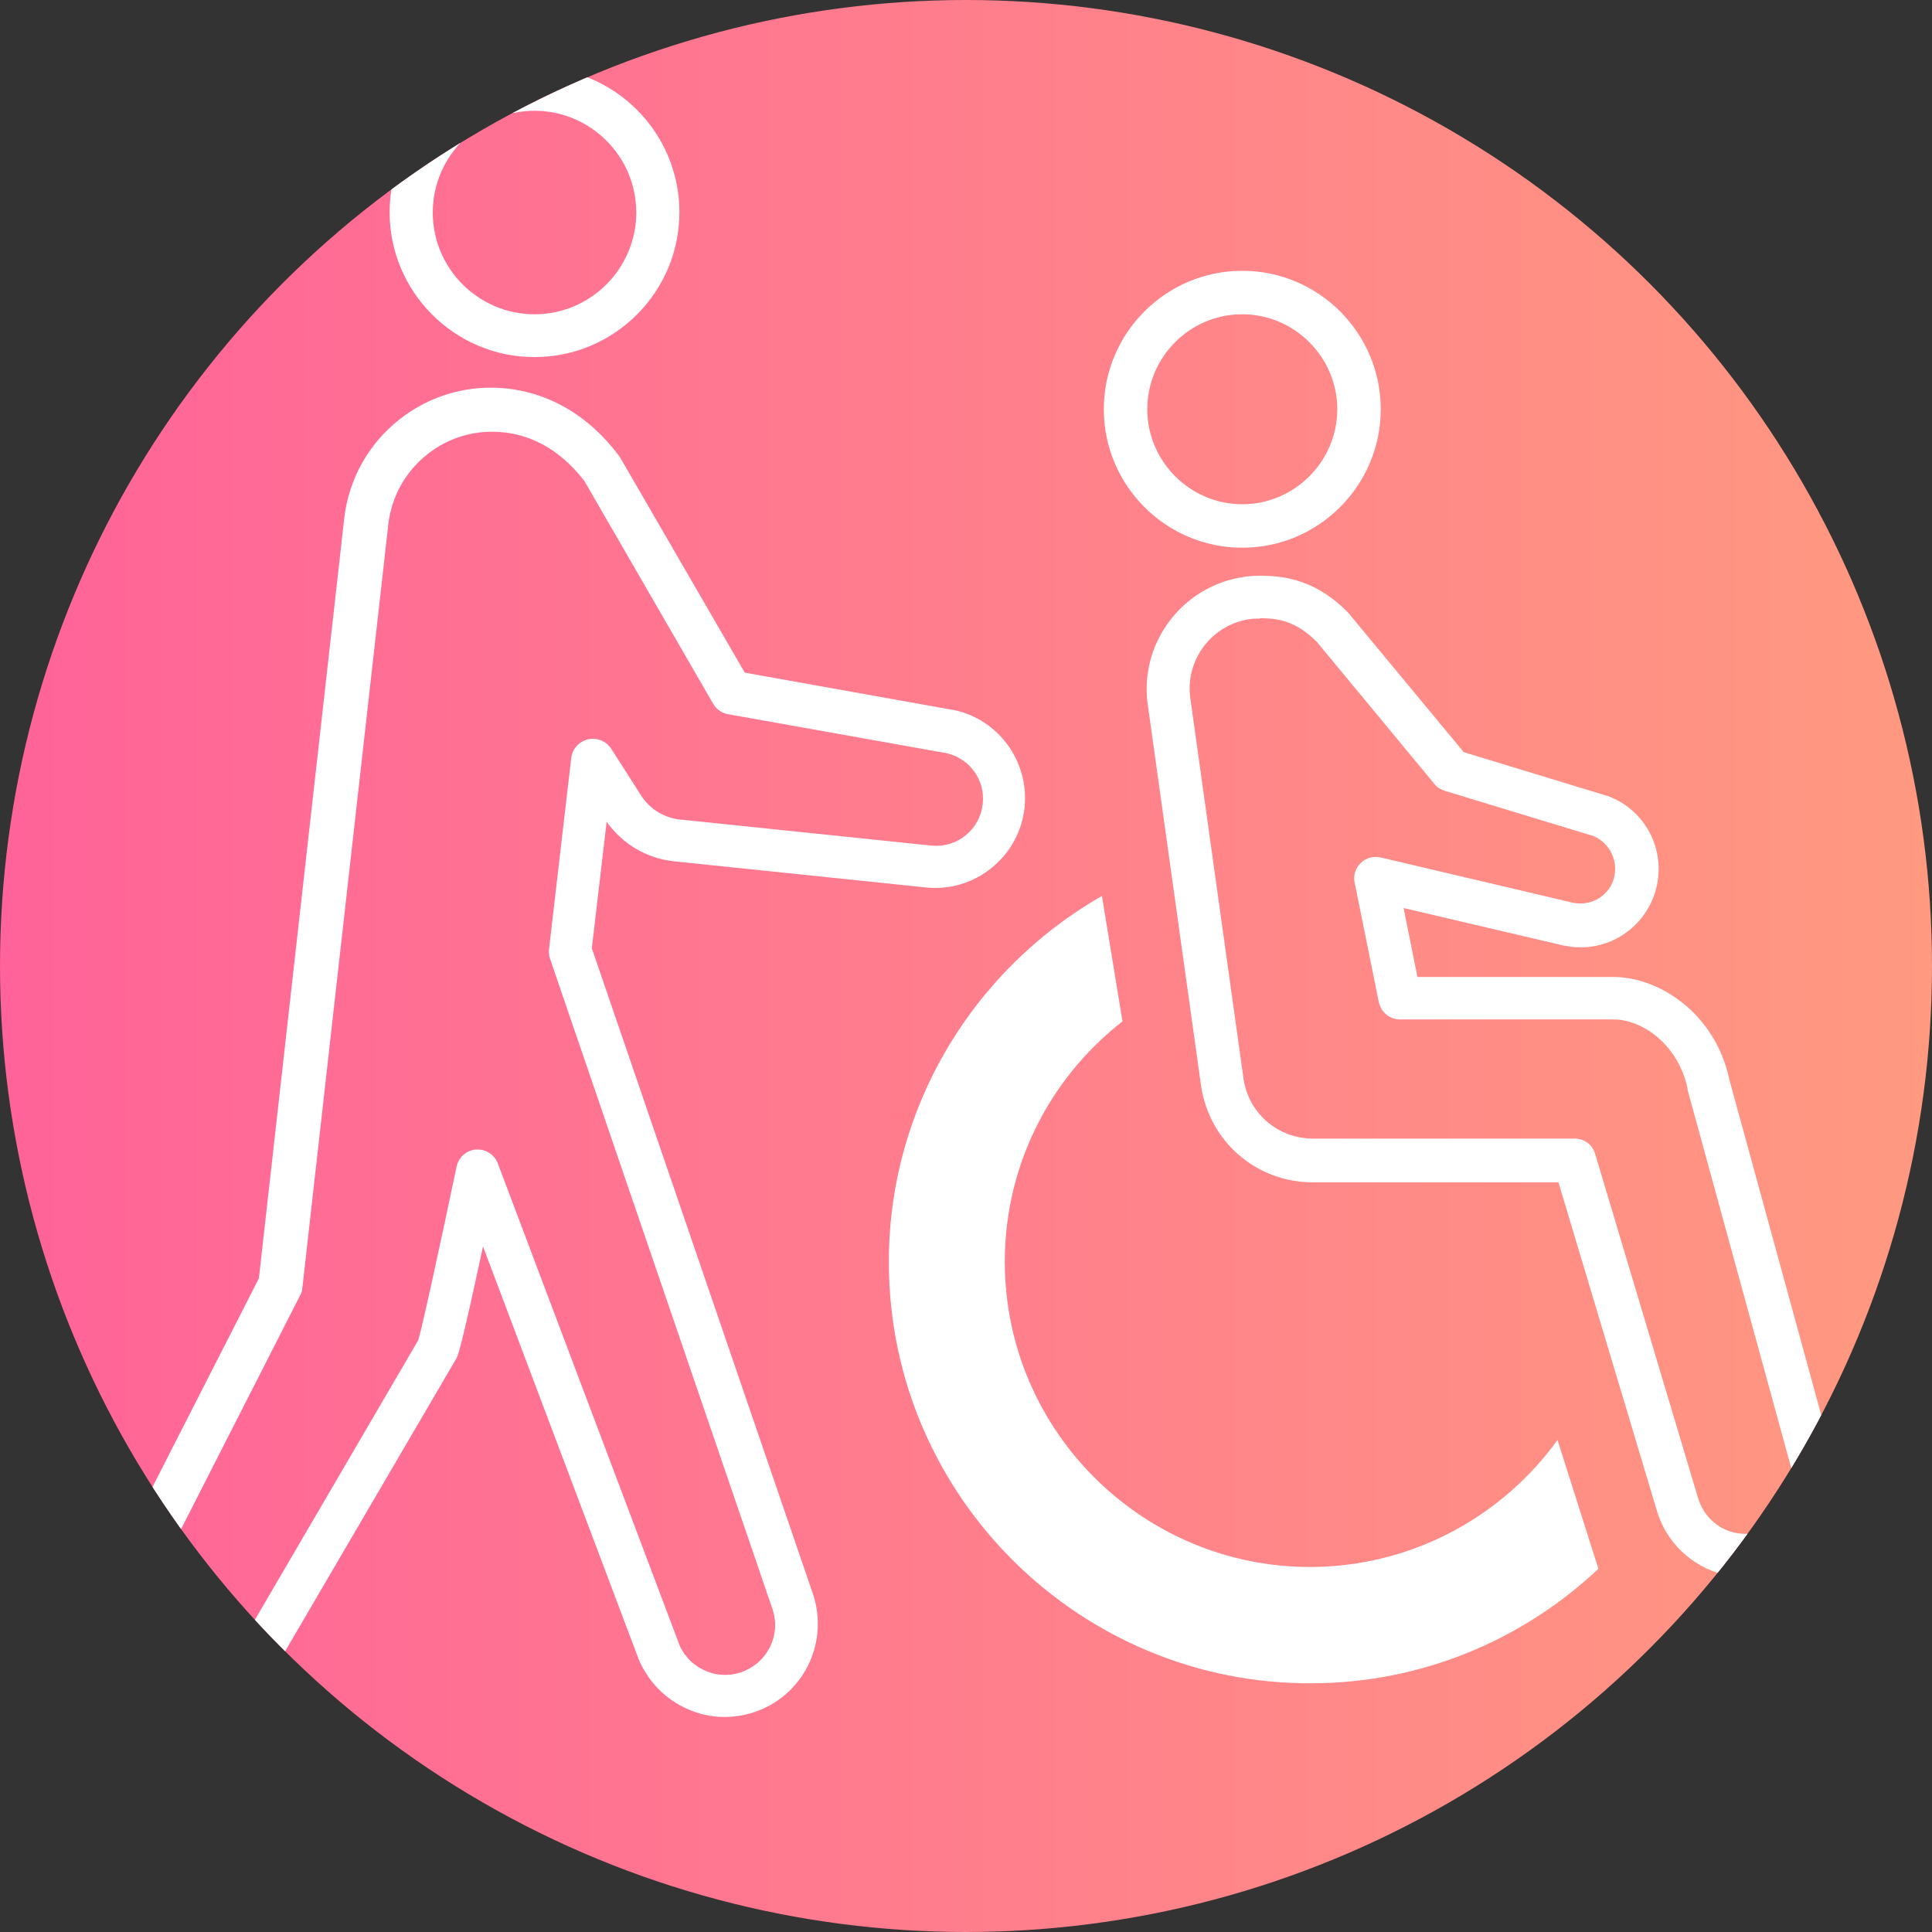
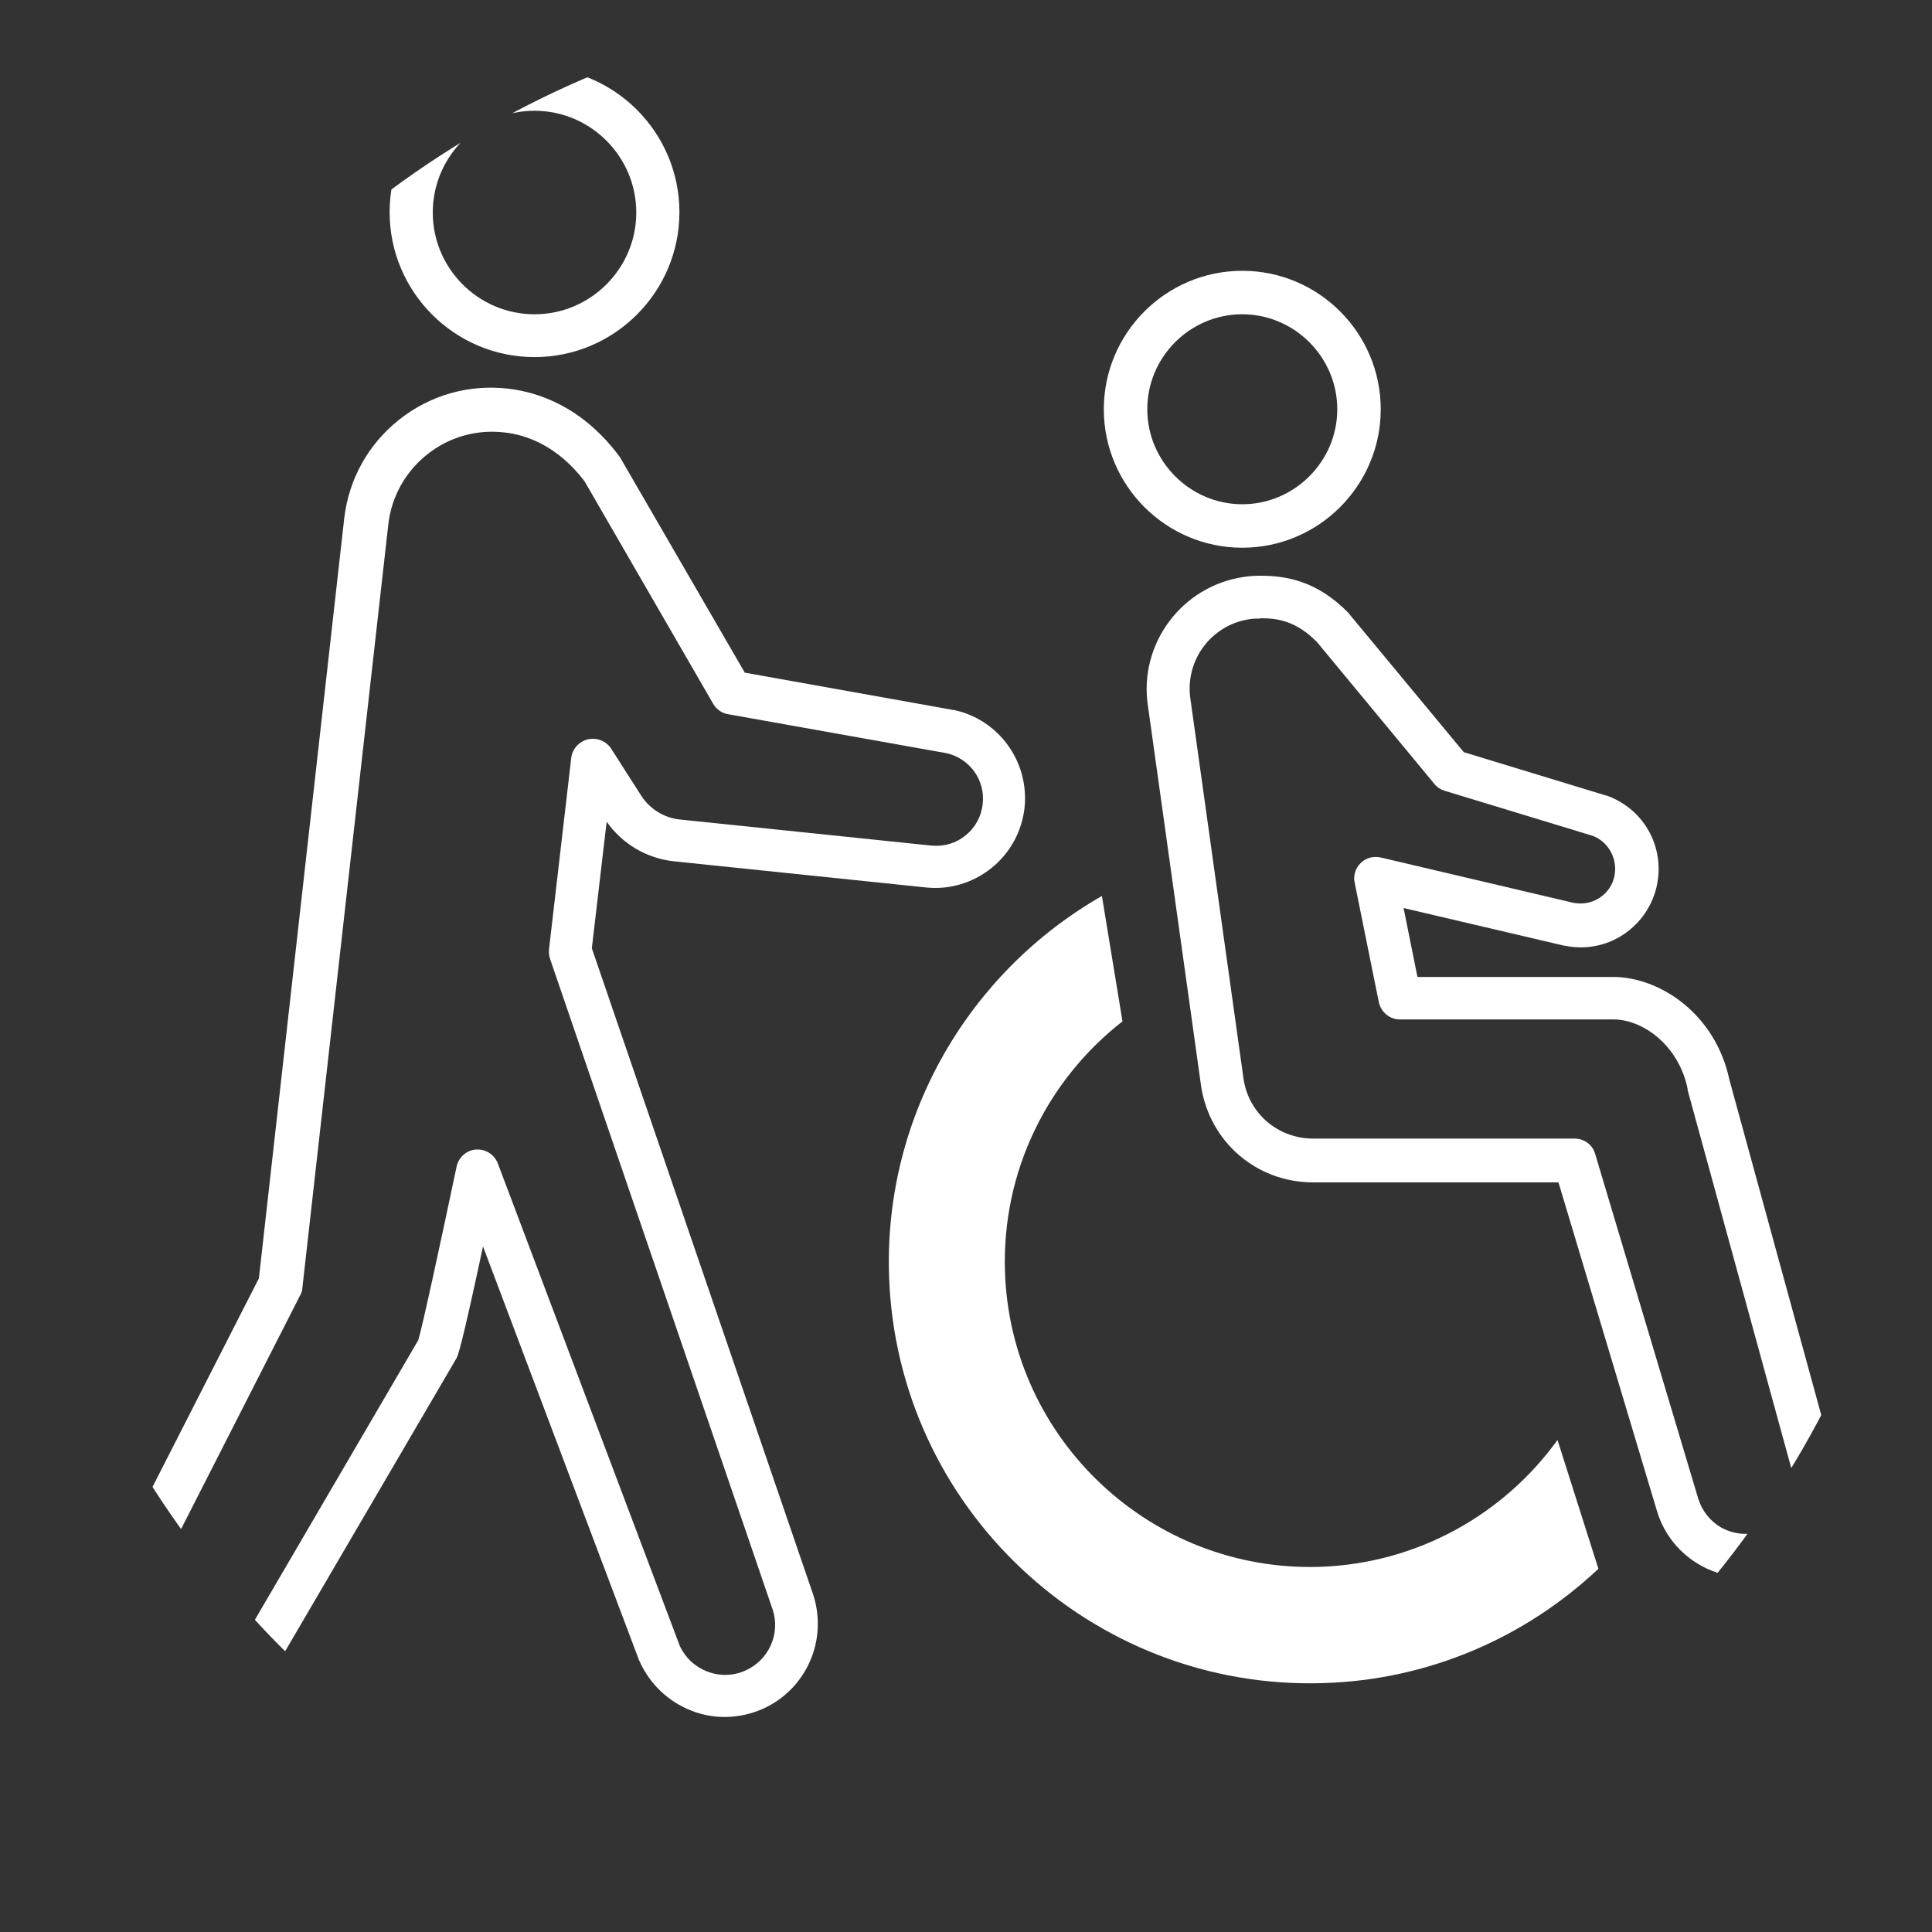
<svg xmlns="http://www.w3.org/2000/svg" viewBox="0 0 60 60">
  <rect x="0" y="0" width="60" height="60" fill="#333333" stroke="none" />
  <linearGradient id="a" gradientUnits="userSpaceOnUse" x1="0" x2="60" y1="30" y2="30">
    <stop offset="0" stop-color="#ff6399" />
    <stop offset="1" stop-color="#ff9980" />
  </linearGradient>
  <clipPath id="b">
    <circle cx="30" cy="30" r="30" />
  </clipPath>
-   <circle cx="30" cy="30" fill="url(#a)" r="30" />
  <g clip-path="url(#b)" fill="#fff">
    <path d="m38.58 17.01c-2.37 0-4.3-1.93-4.3-4.3s1.93-4.3 4.3-4.3 4.3 1.93 4.3 4.3-1.93 4.3-4.3 4.3zm0-7.25c-1.63 0-2.95 1.33-2.95 2.95s1.33 2.95 2.95 2.95 2.95-1.33 2.95-2.95-1.33-2.95-2.95-2.95z" />
    <path d="m16.6 11.09c-2.48 0-4.5-2.02-4.5-4.5s2.02-4.5 4.5-4.5 4.5 2.02 4.5 4.5-2.02 4.5-4.5 4.5zm0-7.65c-1.74 0-3.16 1.42-3.16 3.16s1.42 3.16 3.16 3.16 3.16-1.42 3.16-3.16-1.42-3.16-3.16-3.16z" />
    <path d="m54.2 48.98c-.47 0-.94-.12-1.36-.35-.67-.37-1.16-.97-1.38-1.7l-3.06-10.21h-7.62c-1.76 0-3.22-1.26-3.48-3l-1.65-11.8c-.29-1.91 1.04-3.71 2.96-4 .18-.03.35-.04.53-.04.75 0 1.75.13 2.75 1.17.01.01.02.02.03.04l3.54 4.27 4.43 1.35s.03 0 .04.01c1.13.42 1.77 1.58 1.53 2.76-.13.63-.5 1.18-1.04 1.54s-1.19.48-1.82.35c0 0-.01 0-.02 0l-4.99-1.17.43 2.14h6.08c1.42 0 3.17 1.12 3.61 3.2l3.29 12.01s0 .04.01.05c.27 1.45-.59 2.86-2 3.28-.27.08-.54.12-.81.12zm-15.07-29.77c-.11 0-.22 0-.33.02-1.19.18-2.01 1.29-1.83 2.48l1.65 11.8c.16 1.07 1.07 1.85 2.16 1.85h8.12c.3 0 .56.19.64.48l3.2 10.7c.12.39.38.71.73.91.36.19.77.24 1.16.12.73-.22 1.2-.97 1.07-1.72l-3.29-12s0-.03 0-.04c-.28-1.35-1.39-2.15-2.3-2.15h-6.63c-.32 0-.59-.22-.66-.54l-.75-3.71c-.05-.22.03-.46.19-.61.16-.16.4-.22.62-.17l5.99 1.41c.28.05.57 0 .81-.16s.41-.4.46-.69c.1-.51-.18-1.04-.67-1.23l-4.6-1.4c-.13-.04-.24-.11-.32-.21l-3.65-4.41c-.67-.68-1.26-.74-1.76-.74z" />
    <path d="m34.22 27.82.64 3.9c-2.31 1.8-3.75 4.63-3.65 7.77.17 5.22 4.55 9.33 9.77 9.17 3.05-.1 5.73-1.64 7.39-3.94l1.27 4c-2.24 2.11-5.23 3.45-8.54 3.55-7.21.23-13.26-5.45-13.49-12.66-.16-5.01 2.54-9.46 6.62-11.79z" />
    <path d="m5.92 53.43c-.41 0-.82-.08-1.22-.26-.73-.33-1.29-.92-1.57-1.66-.28-.75-.26-1.56.06-2.29 0-.01 0-.02.01-.03l4.84-9.49 2.65-23.6c.14-1.22.75-2.31 1.71-3.07s2.16-1.1 3.38-.96c.94.11 2.29.56 3.43 2.07.02.02.03.04.05.07l3.87 6.68 6.48 1.16s.02 0 .02 0c1.39.3 2.33 1.6 2.19 3.02-.08.74-.44 1.41-1.02 1.88s-1.31.69-2.05.61l-7.81-.81c-.86-.09-1.61-.54-2.1-1.23l-.46 3.93 6.88 20.09c.45 1.42-.23 2.93-1.57 3.53-.71.31-1.49.34-2.21.06s-1.29-.82-1.61-1.52c0-.01-.01-.02-.02-.04l-4.85-12.86c-.7 3.27-.78 3.4-.84 3.5l-5.69 9.73c-.56.94-1.55 1.48-2.58 1.48zm-1.51-3.64c-.17.4-.18.84-.03 1.25.16.41.46.74.87.92.77.34 1.67.05 2.09-.67l5.65-9.67c.13-.43.7-3.06 1.19-5.39.06-.29.31-.51.6-.53.3-.02.57.15.68.43l5.65 14.98c.17.37.47.65.85.8.39.15.81.14 1.19-.03.72-.32 1.09-1.13.85-1.88l-6.92-20.23c-.03-.09-.04-.2-.03-.29l.69-5.94c.03-.28.24-.51.52-.58.28-.06.56.05.72.29l.94 1.47c.26.4.7.68 1.19.73l7.81.81c.39.04.77-.07 1.07-.32.3-.24.49-.59.53-.98.08-.74-.41-1.41-1.13-1.57l-6.78-1.21c-.19-.03-.36-.15-.46-.32l-4-6.92c-.85-1.11-1.82-1.44-2.49-1.51-.86-.1-1.71.14-2.39.68s-1.11 1.31-1.21 2.17l-2.67 23.72c0 .08-.03.16-.07.23l-4.88 9.58z" />
  </g>
</svg>